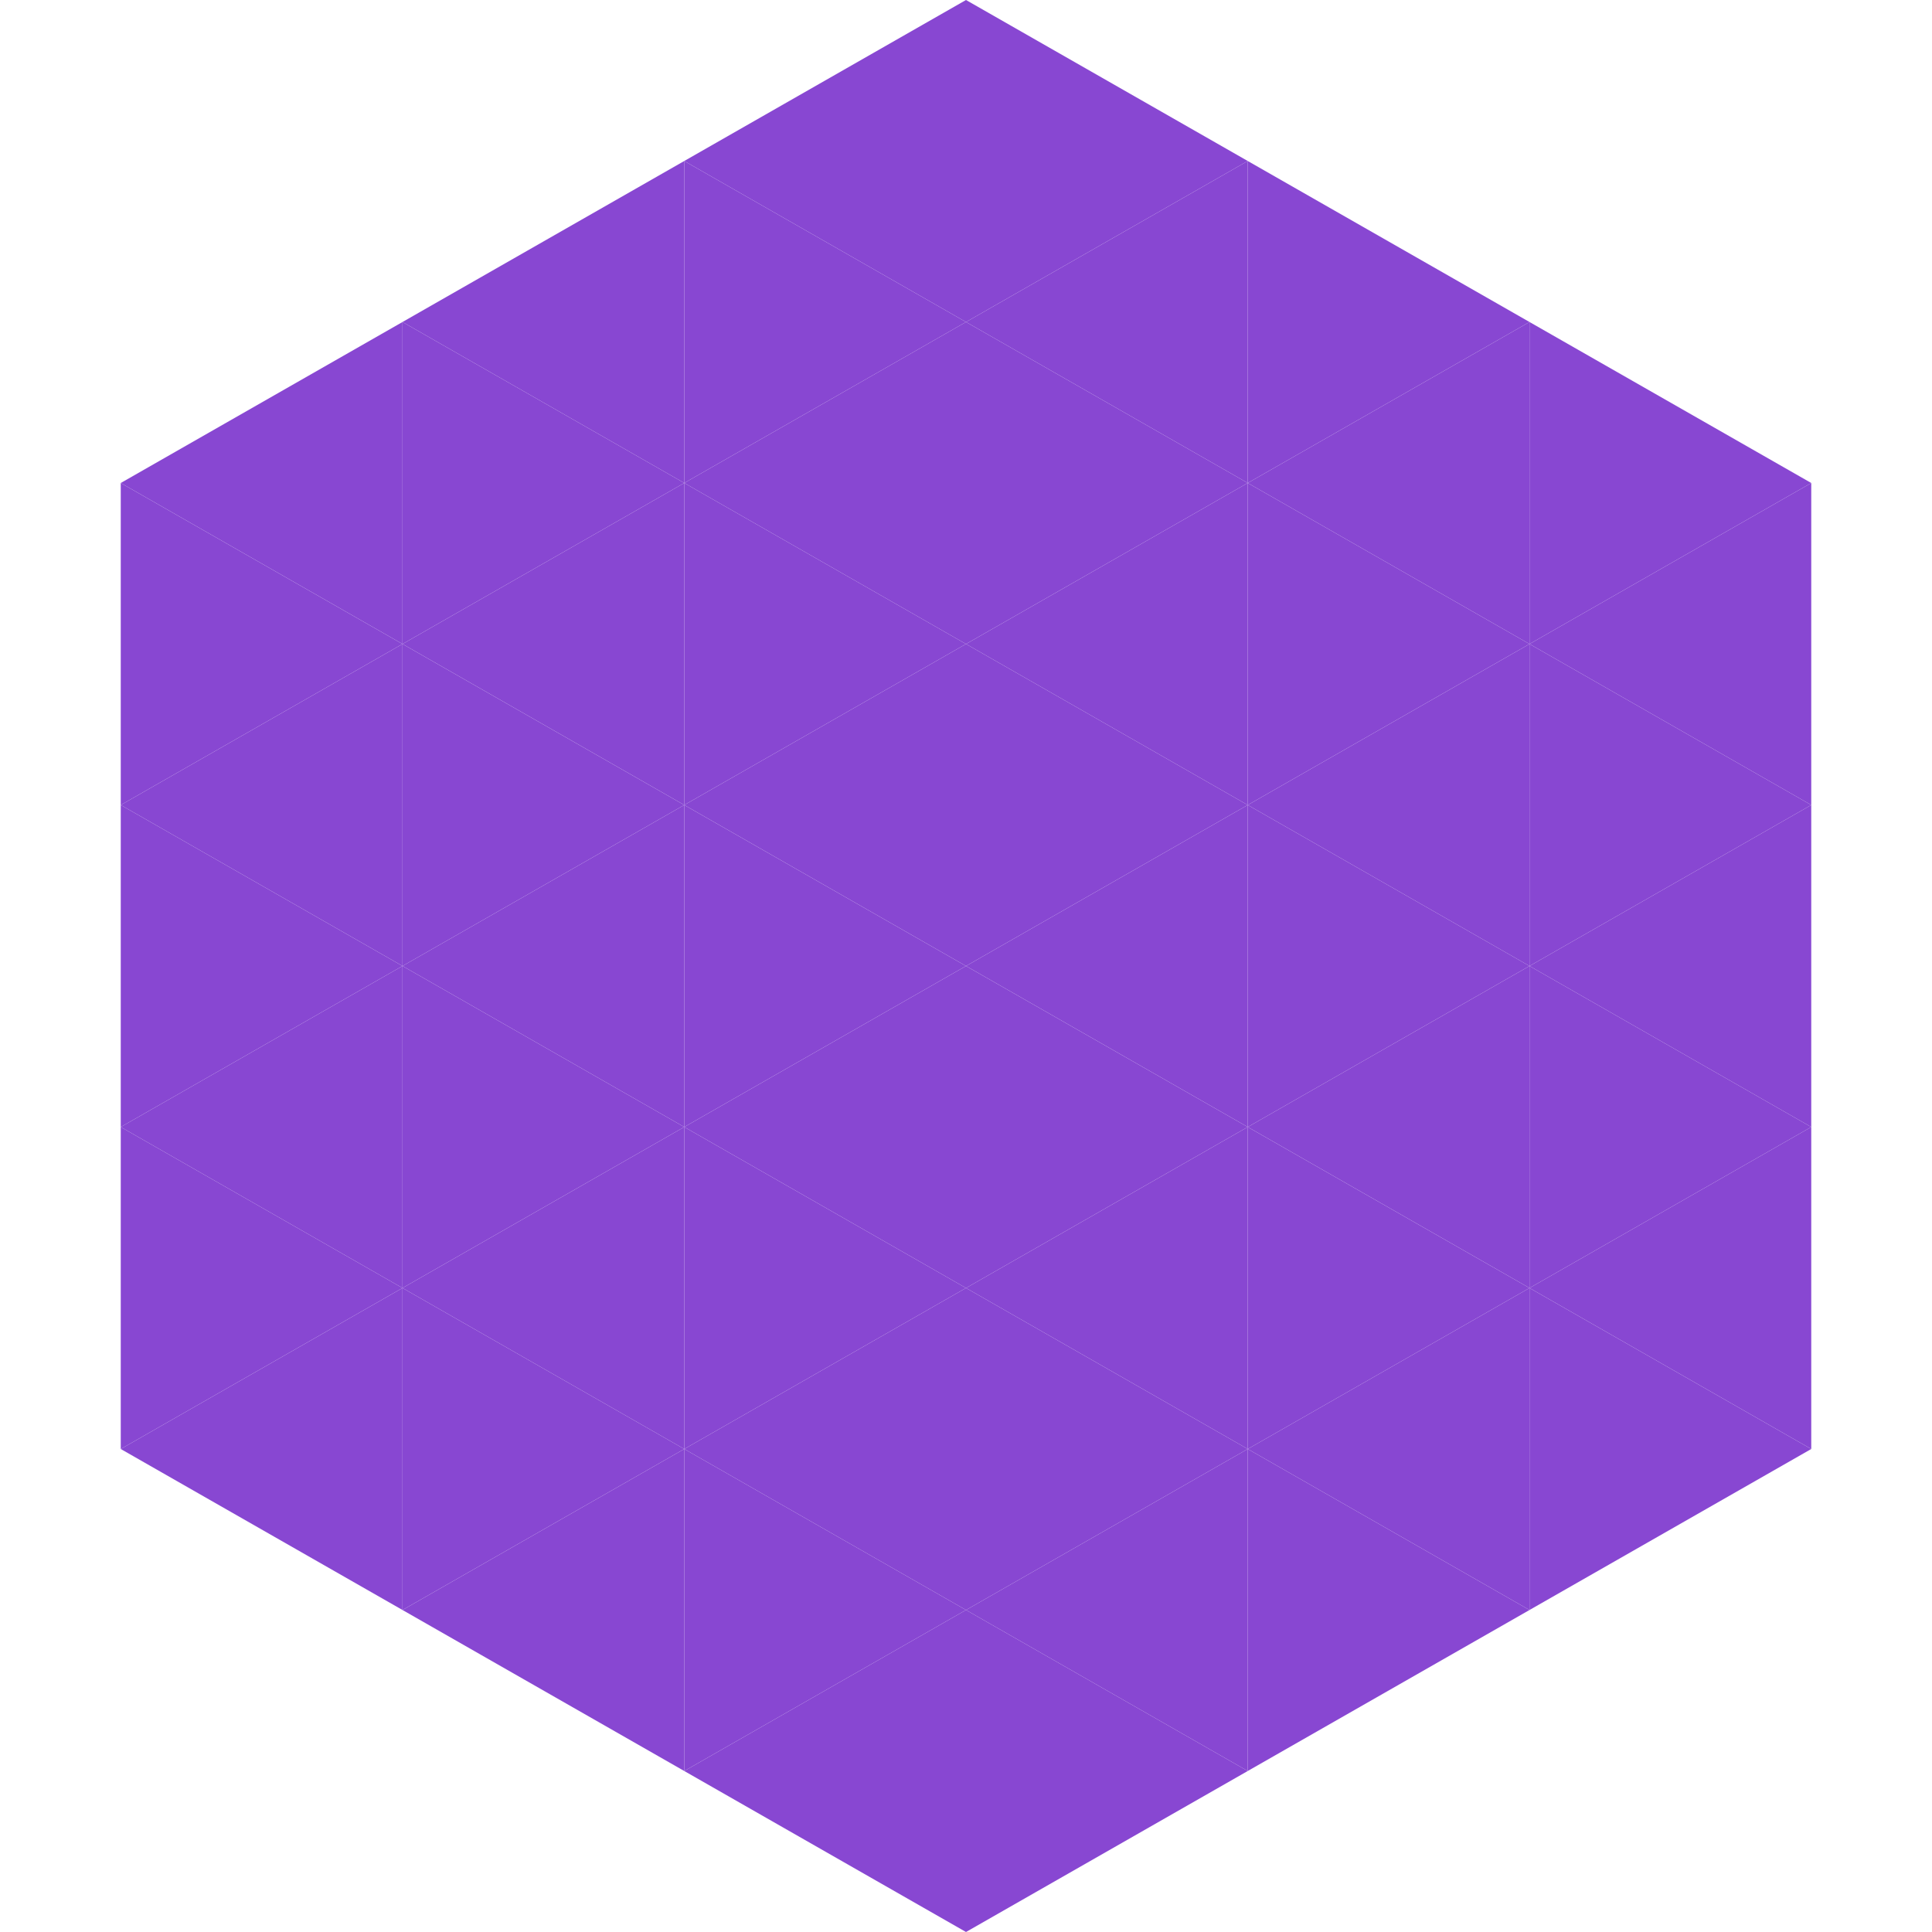
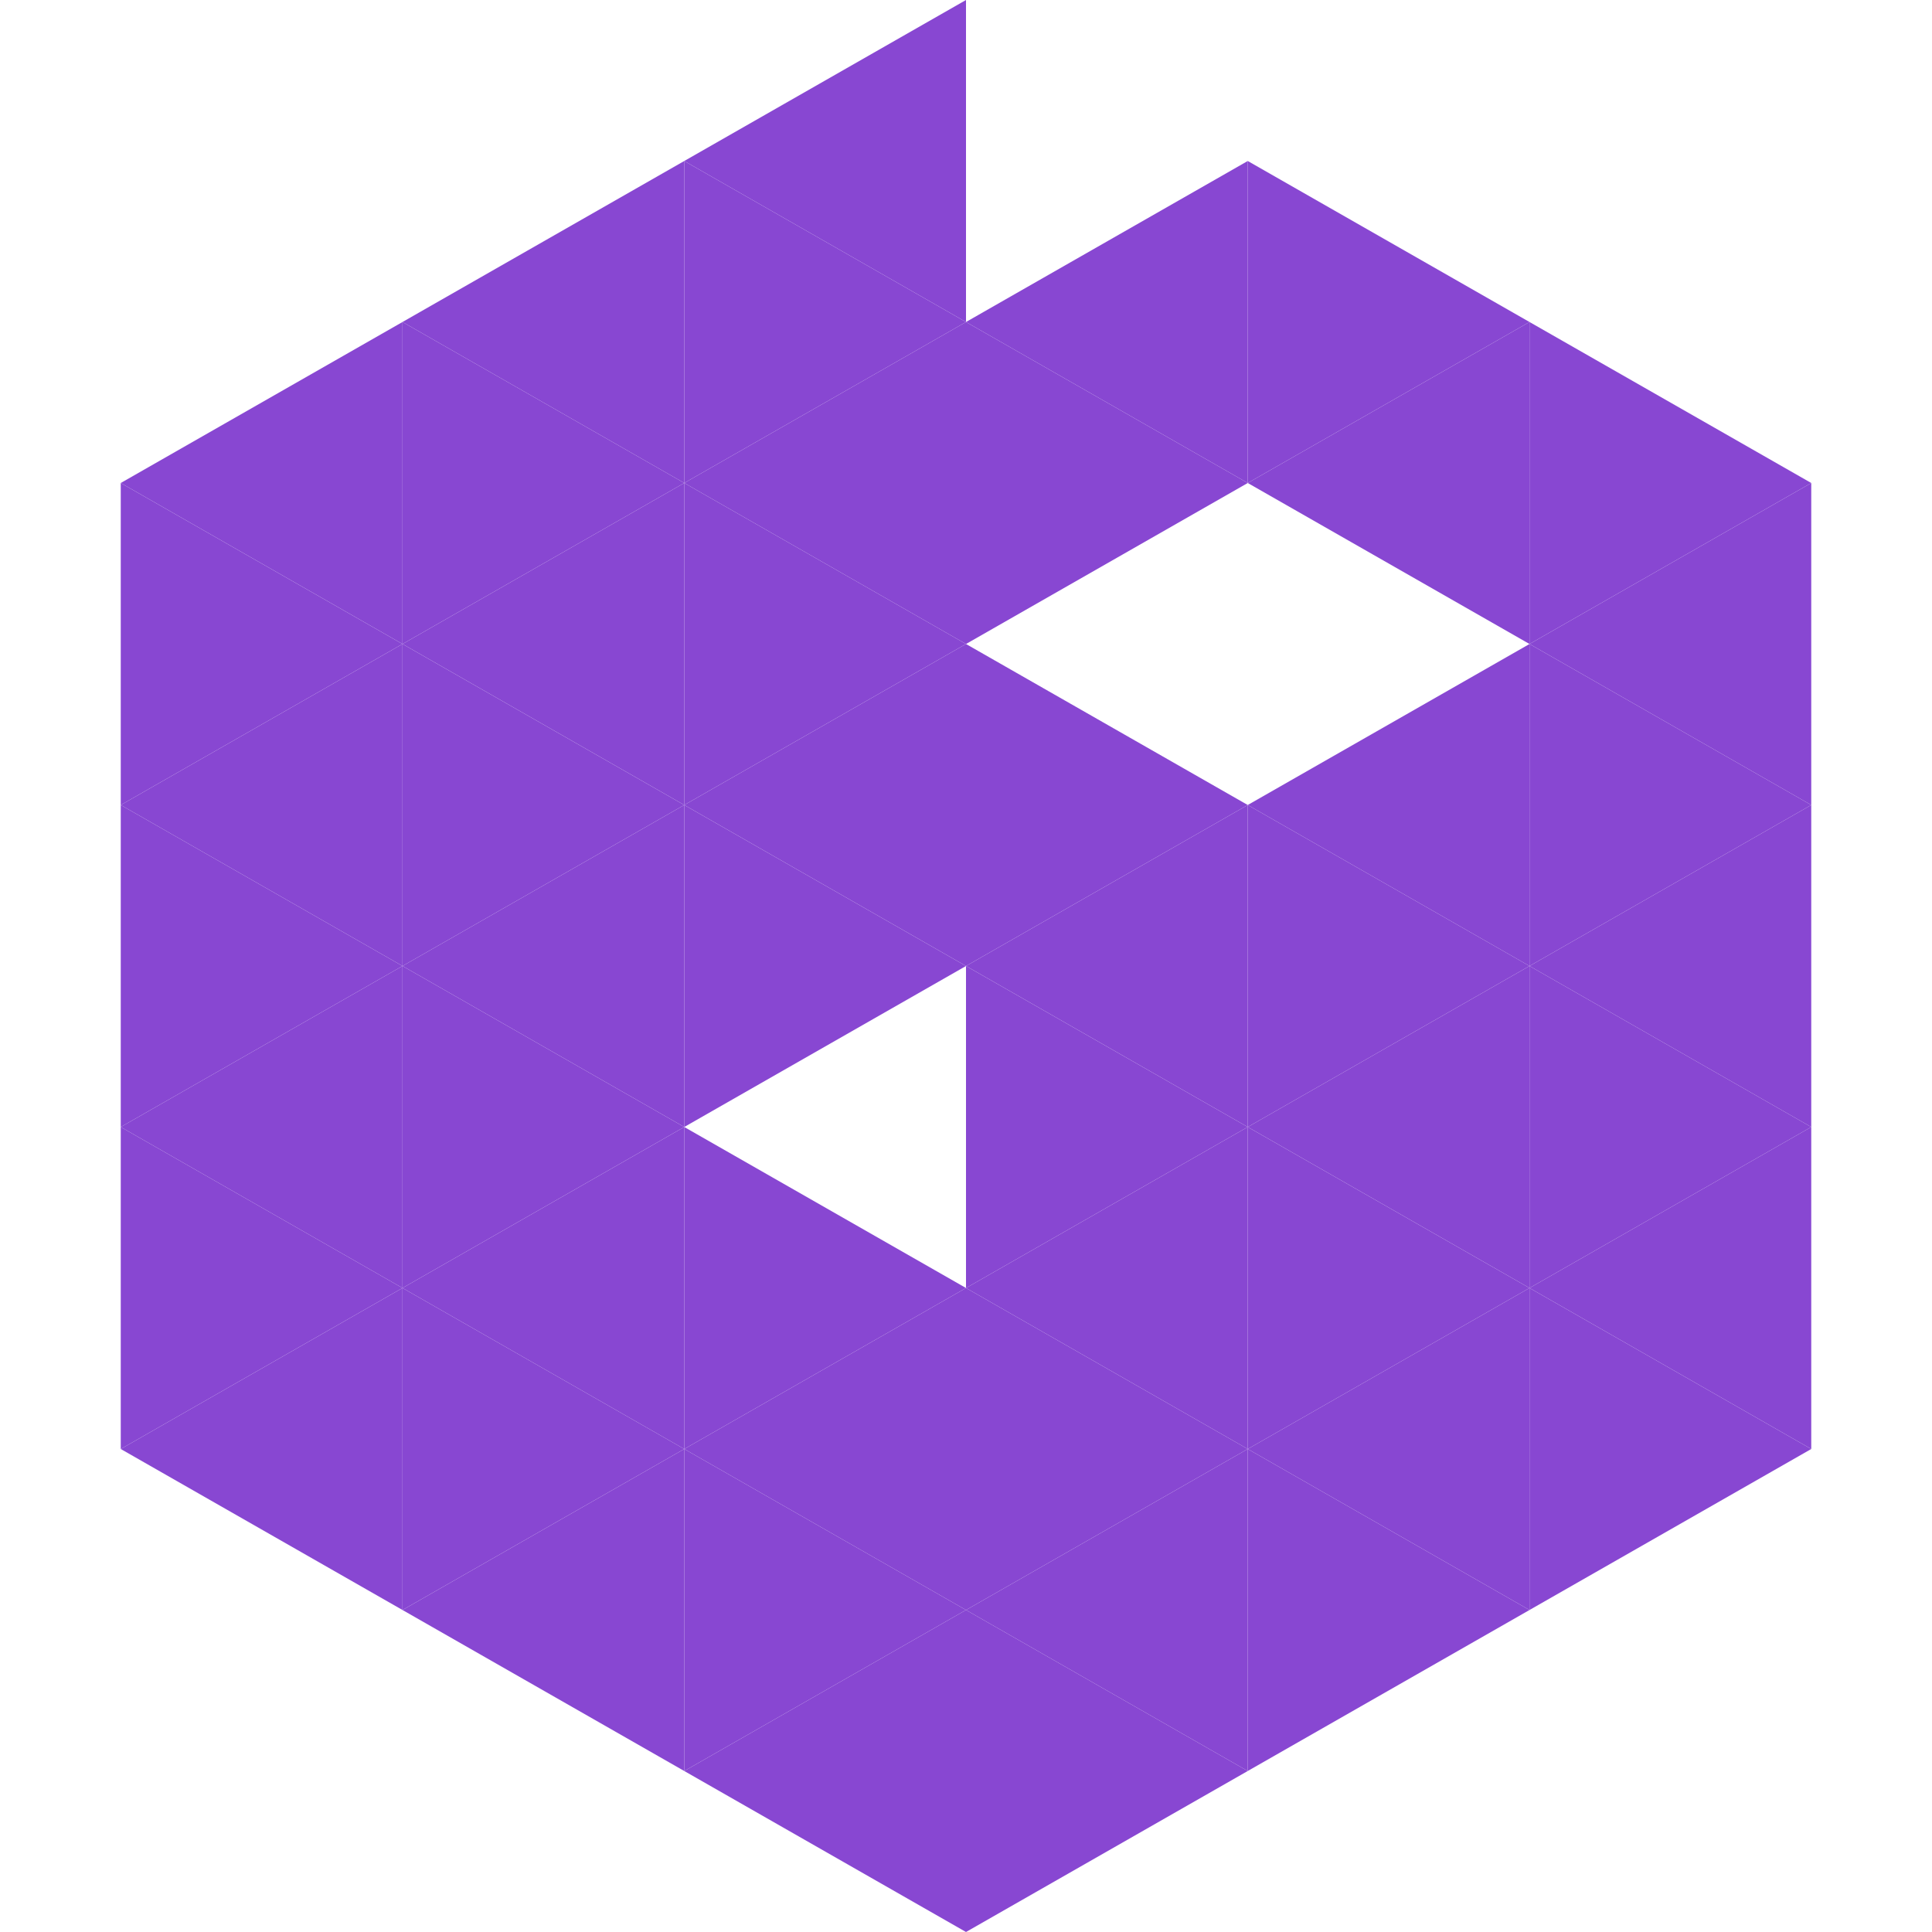
<svg xmlns="http://www.w3.org/2000/svg" width="240" height="240">
  <polygon points="50,40 15,60 50,80" style="fill:rgb(136,71,210)" />
  <polygon points="190,40 225,60 190,80" style="fill:rgb(136,71,210)" />
  <polygon points="15,60 50,80 15,100" style="fill:rgb(136,71,210)" />
  <polygon points="225,60 190,80 225,100" style="fill:rgb(136,71,210)" />
  <polygon points="50,80 15,100 50,120" style="fill:rgb(136,71,210)" />
  <polygon points="190,80 225,100 190,120" style="fill:rgb(136,71,210)" />
  <polygon points="15,100 50,120 15,140" style="fill:rgb(136,71,210)" />
  <polygon points="225,100 190,120 225,140" style="fill:rgb(136,71,210)" />
  <polygon points="50,120 15,140 50,160" style="fill:rgb(136,71,210)" />
  <polygon points="190,120 225,140 190,160" style="fill:rgb(136,71,210)" />
  <polygon points="15,140 50,160 15,180" style="fill:rgb(136,71,210)" />
  <polygon points="225,140 190,160 225,180" style="fill:rgb(136,71,210)" />
  <polygon points="50,160 15,180 50,200" style="fill:rgb(136,71,210)" />
  <polygon points="190,160 225,180 190,200" style="fill:rgb(136,71,210)" />
  <polygon points="15,180 50,200 15,220" style="fill:rgb(255,255,255); fill-opacity:0" />
  <polygon points="225,180 190,200 225,220" style="fill:rgb(255,255,255); fill-opacity:0" />
  <polygon points="50,0 85,20 50,40" style="fill:rgb(255,255,255); fill-opacity:0" />
  <polygon points="190,0 155,20 190,40" style="fill:rgb(255,255,255); fill-opacity:0" />
  <polygon points="85,20 50,40 85,60" style="fill:rgb(136,71,210)" />
  <polygon points="155,20 190,40 155,60" style="fill:rgb(136,71,210)" />
  <polygon points="50,40 85,60 50,80" style="fill:rgb(136,71,210)" />
  <polygon points="190,40 155,60 190,80" style="fill:rgb(136,71,210)" />
  <polygon points="85,60 50,80 85,100" style="fill:rgb(136,71,210)" />
-   <polygon points="155,60 190,80 155,100" style="fill:rgb(136,71,210)" />
  <polygon points="50,80 85,100 50,120" style="fill:rgb(136,71,210)" />
  <polygon points="190,80 155,100 190,120" style="fill:rgb(136,71,210)" />
  <polygon points="85,100 50,120 85,140" style="fill:rgb(136,71,210)" />
  <polygon points="155,100 190,120 155,140" style="fill:rgb(136,71,210)" />
  <polygon points="50,120 85,140 50,160" style="fill:rgb(136,71,210)" />
  <polygon points="190,120 155,140 190,160" style="fill:rgb(136,71,210)" />
  <polygon points="85,140 50,160 85,180" style="fill:rgb(136,71,210)" />
  <polygon points="155,140 190,160 155,180" style="fill:rgb(136,71,210)" />
  <polygon points="50,160 85,180 50,200" style="fill:rgb(136,71,210)" />
  <polygon points="190,160 155,180 190,200" style="fill:rgb(136,71,210)" />
  <polygon points="85,180 50,200 85,220" style="fill:rgb(136,71,210)" />
  <polygon points="155,180 190,200 155,220" style="fill:rgb(136,71,210)" />
  <polygon points="120,0 85,20 120,40" style="fill:rgb(136,71,210)" />
-   <polygon points="120,0 155,20 120,40" style="fill:rgb(136,71,210)" />
  <polygon points="85,20 120,40 85,60" style="fill:rgb(136,71,210)" />
  <polygon points="155,20 120,40 155,60" style="fill:rgb(136,71,210)" />
  <polygon points="120,40 85,60 120,80" style="fill:rgb(136,71,210)" />
  <polygon points="120,40 155,60 120,80" style="fill:rgb(136,71,210)" />
  <polygon points="85,60 120,80 85,100" style="fill:rgb(136,71,210)" />
-   <polygon points="155,60 120,80 155,100" style="fill:rgb(136,71,210)" />
  <polygon points="120,80 85,100 120,120" style="fill:rgb(136,71,210)" />
  <polygon points="120,80 155,100 120,120" style="fill:rgb(136,71,210)" />
  <polygon points="85,100 120,120 85,140" style="fill:rgb(136,71,210)" />
  <polygon points="155,100 120,120 155,140" style="fill:rgb(136,71,210)" />
-   <polygon points="120,120 85,140 120,160" style="fill:rgb(136,71,210)" />
  <polygon points="120,120 155,140 120,160" style="fill:rgb(136,71,210)" />
  <polygon points="85,140 120,160 85,180" style="fill:rgb(136,71,210)" />
  <polygon points="155,140 120,160 155,180" style="fill:rgb(136,71,210)" />
  <polygon points="120,160 85,180 120,200" style="fill:rgb(136,71,210)" />
  <polygon points="120,160 155,180 120,200" style="fill:rgb(136,71,210)" />
  <polygon points="85,180 120,200 85,220" style="fill:rgb(136,71,210)" />
  <polygon points="155,180 120,200 155,220" style="fill:rgb(136,71,210)" />
  <polygon points="120,200 85,220 120,240" style="fill:rgb(136,71,210)" />
  <polygon points="120,200 155,220 120,240" style="fill:rgb(136,71,210)" />
  <polygon points="85,220 120,240 85,260" style="fill:rgb(255,255,255); fill-opacity:0" />
  <polygon points="155,220 120,240 155,260" style="fill:rgb(255,255,255); fill-opacity:0" />
</svg>